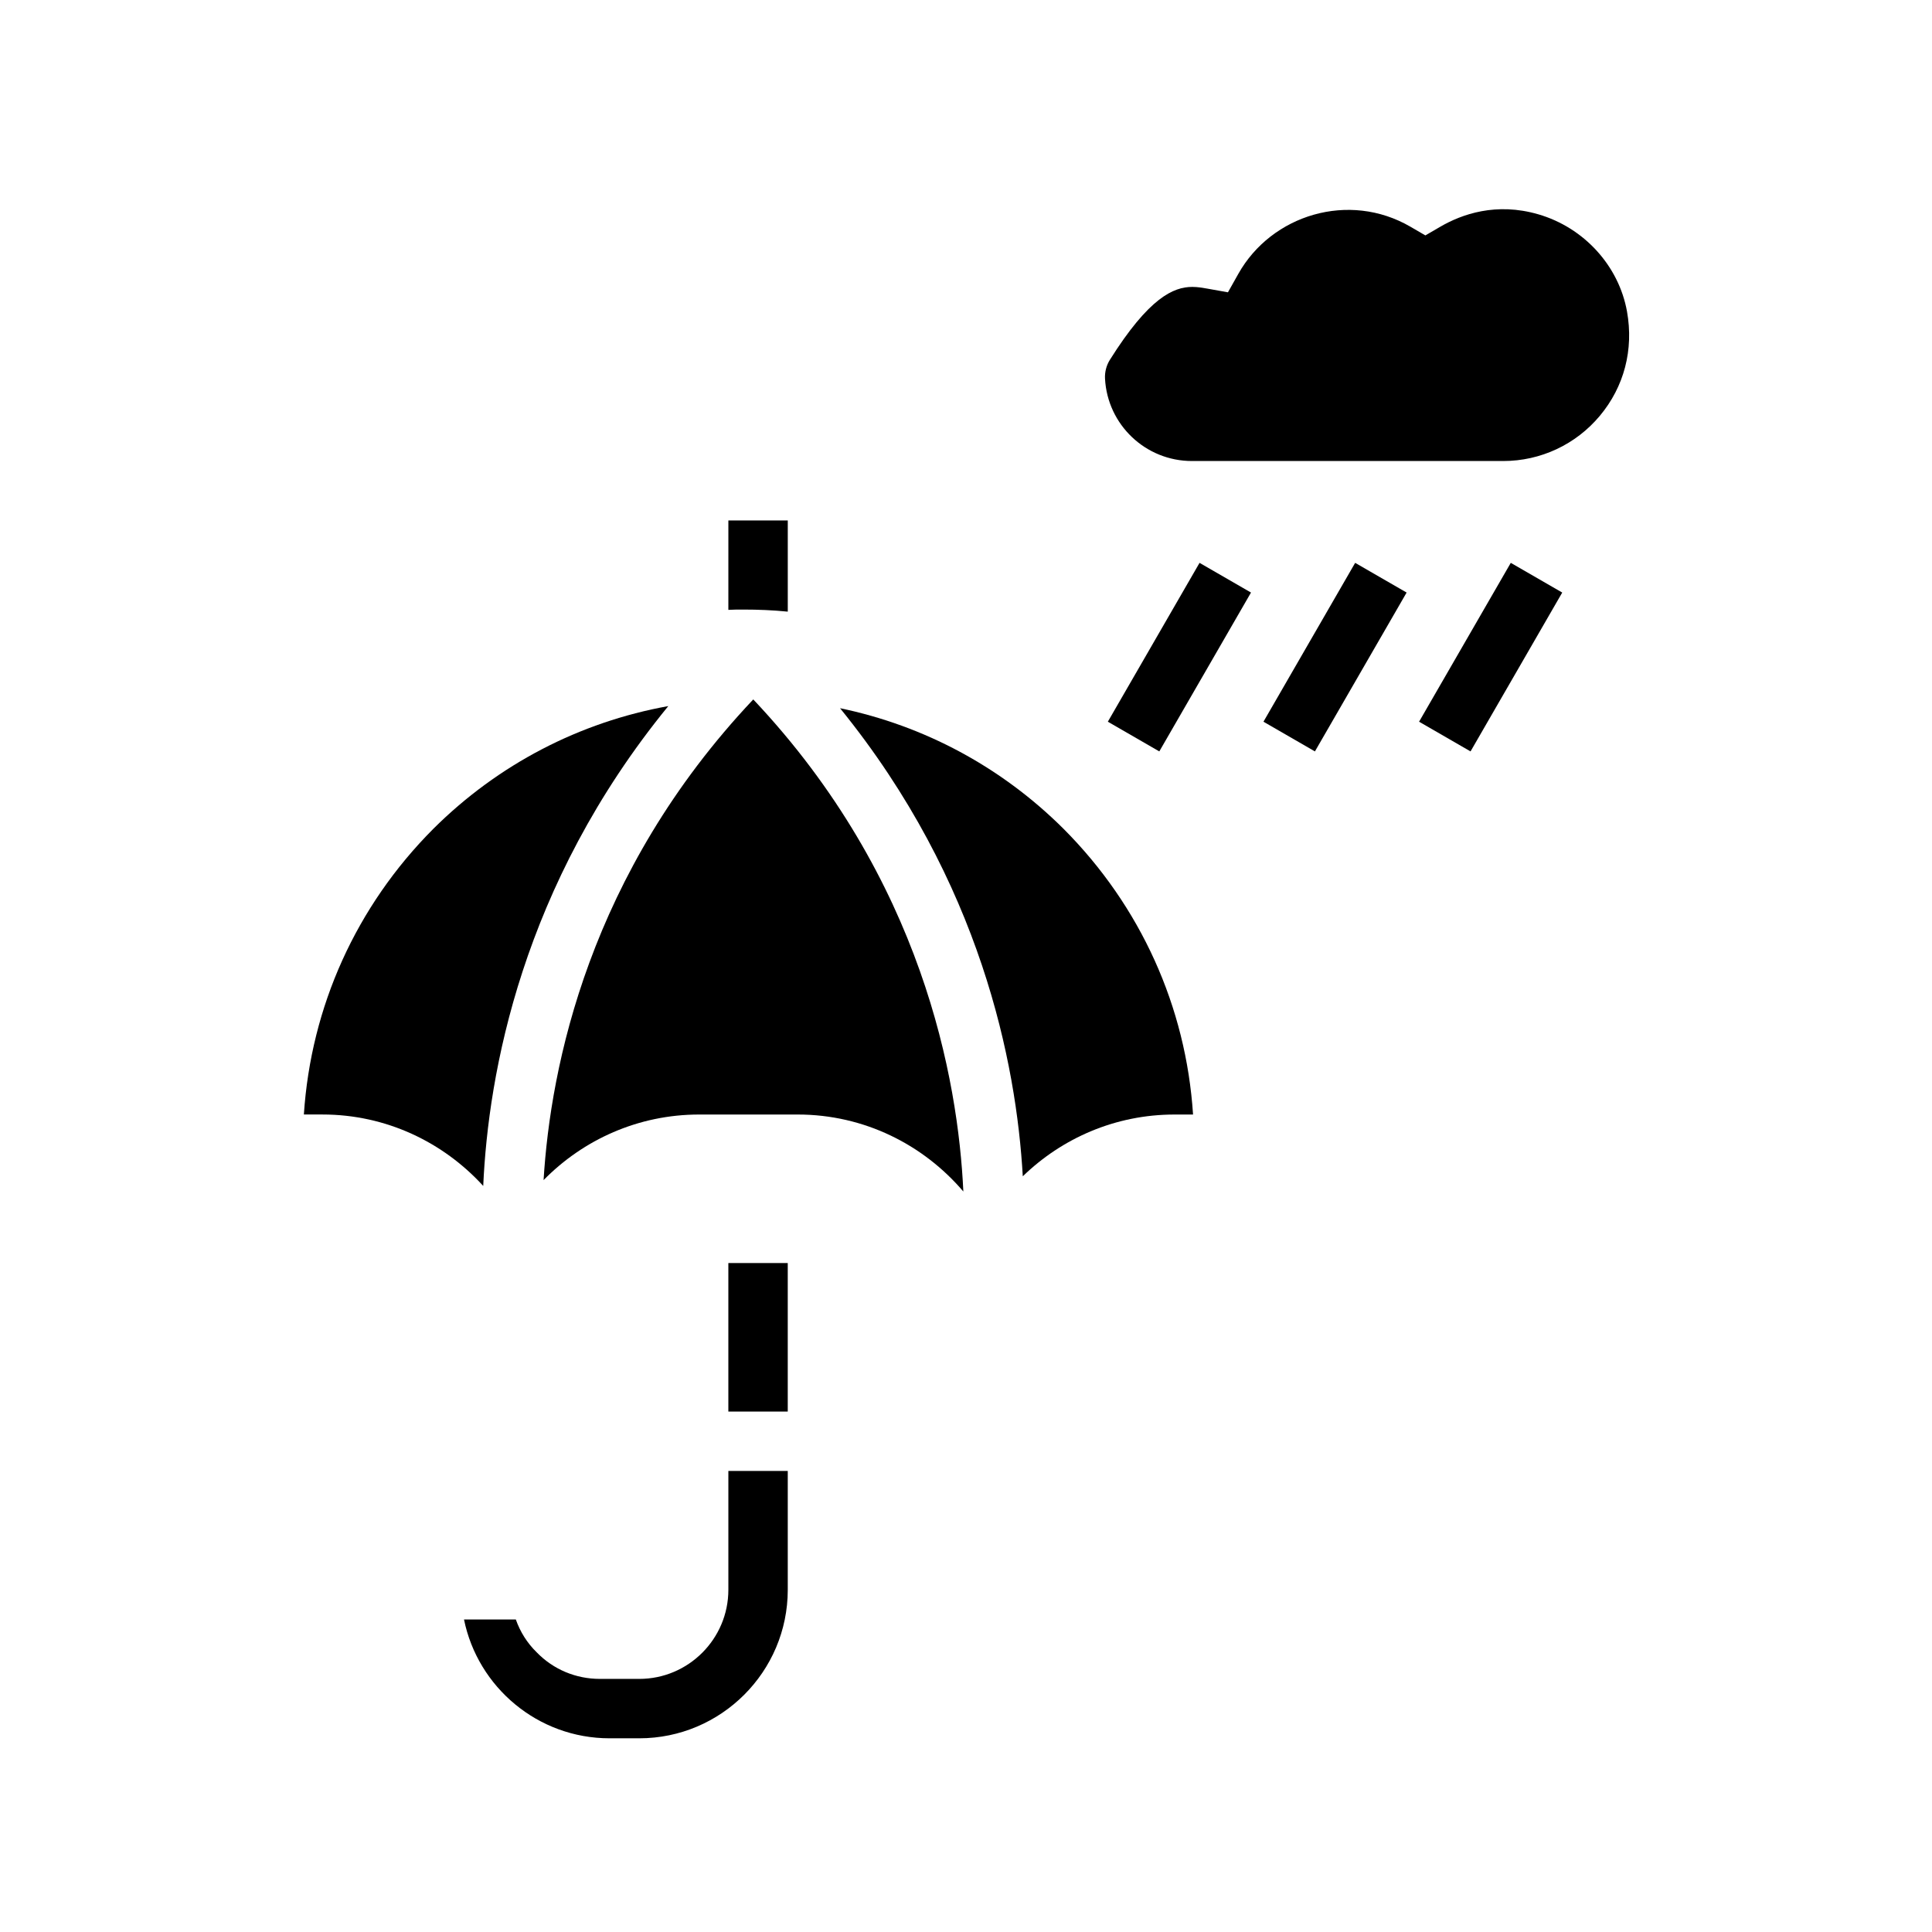
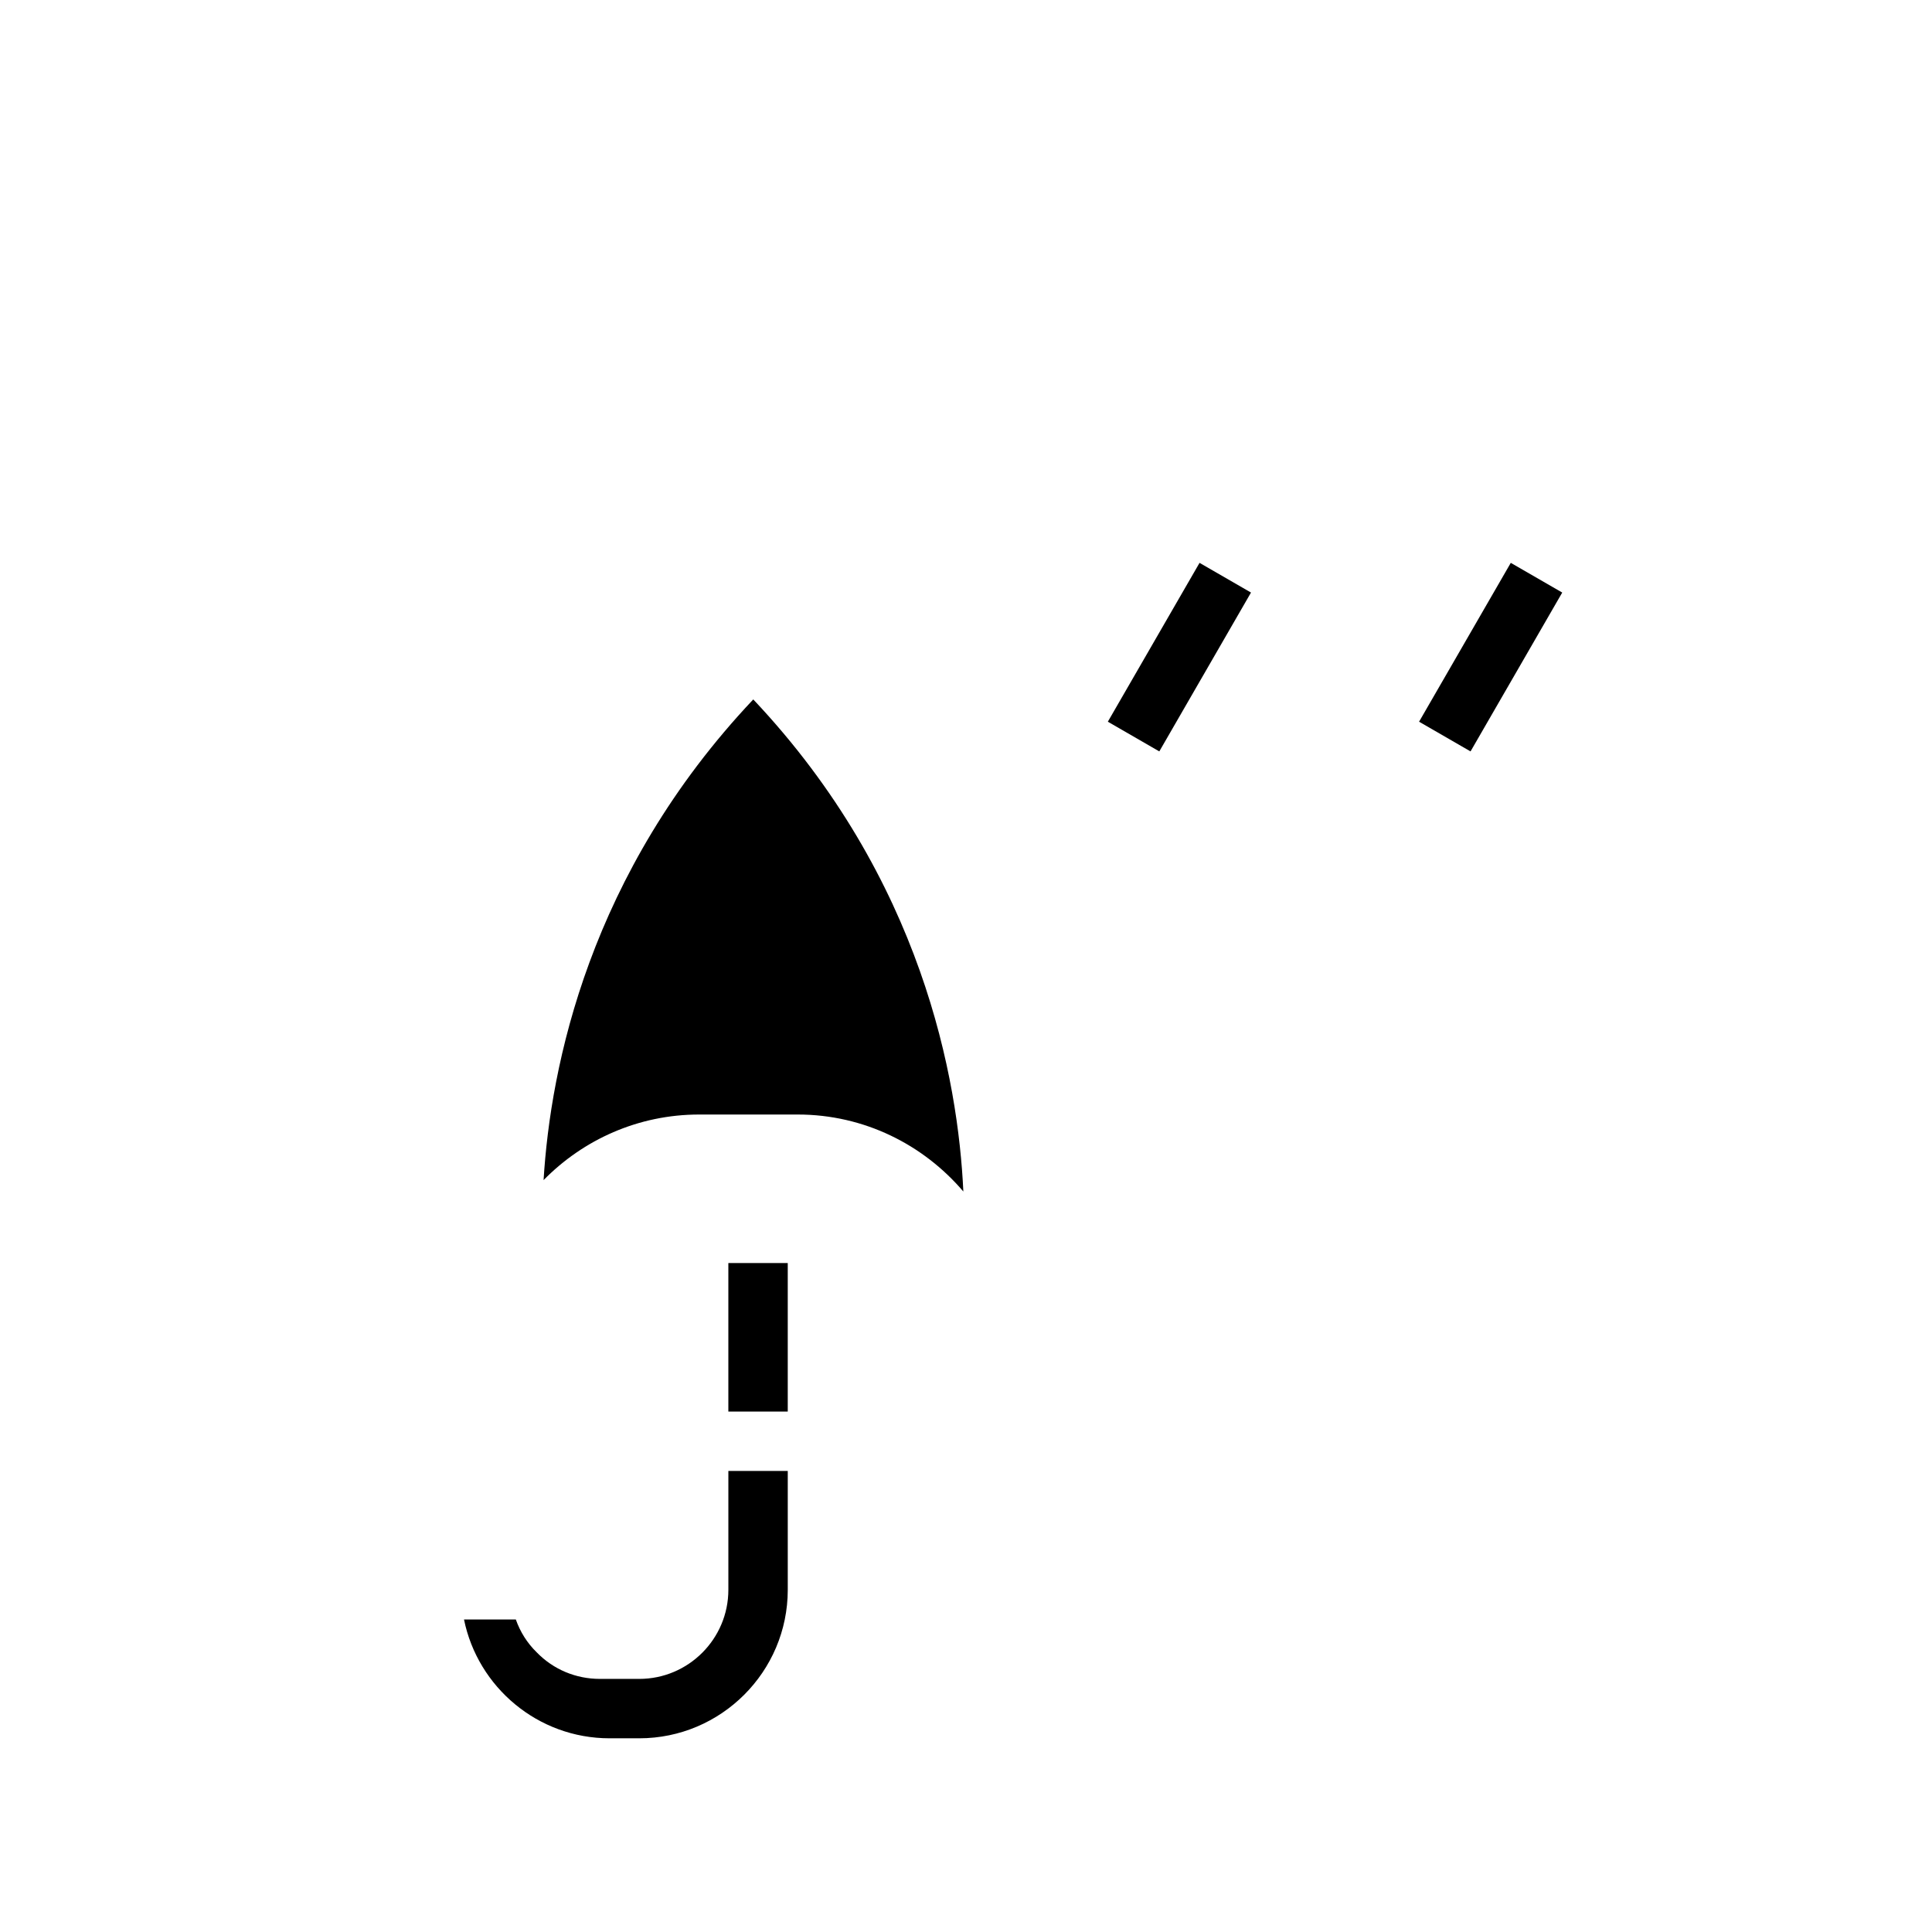
<svg xmlns="http://www.w3.org/2000/svg" fill="#000000" width="800px" height="800px" version="1.1" viewBox="144 144 512 512">
  <g>
-     <path d="m415.05 455.73c10.41-10.105 24.566-16.367 40.184-16.367h4.938c-1.863-28.566-13.875-55.195-34.289-75.684-16.484-16.43-36.984-27.367-59.262-31.996 37.383 46.016 46.723 94.199 48.43 124.05z" />
-     <path d="m272.06 458.29c1.324-29.715 10.184-79.641 49.047-127.17-23.445 4.234-45.066 15.387-62.312 32.566-20.395 20.473-32.402 47.102-34.266 75.668h4.934c16.883 0 32.023 7.348 42.598 18.934z" />
    <path d="m337.02 478.72h15.742v39.359h-15.742z" />
    <path d="m280.7 573.18h-13.734c3.656 17.941 19.562 31.488 38.57 31.488h7.871c21.703 0 39.359-17.66 39.359-39.359v-31.488h-15.742v31.488c0 13.023-10.594 23.617-23.617 23.617h-10.418c-6.391 0-12.34-2.5-16.742-7.027-2.504-2.438-4.391-5.422-5.547-8.719z" />
    <path d="m343.62 329.36c-43.496 46.059-53.734 97.293-55.566 127.38 10.496-10.707 25.086-17.379 41.227-17.379h26.133c17.586 0 33.277 7.969 43.883 20.402-1.375-29.637-10.836-82.906-55.676-130.41z" />
-     <path d="m551.69 200.8h-0.008c-11.191-3.273-20.309-0.023-25.98 3.281l-3.965 2.305-3.961-2.305c-16.285-9.465-36.805-3.191-45.617 12.508l-2.742 4.875-5.504-0.984c-1.23-0.215-2.523-0.445-3.945-0.445-5.004 0-11.504 2.875-21.852 19.344-0.914 1.453-1.367 3.223-1.277 4.965 0.652 12.242 10.766 21.832 23.035 21.832h82.488c9.906 0 19.238-4.359 25.602-11.969 6.457-7.715 9.016-17.531 7.211-27.641-2.172-12.129-11.395-22.246-23.484-25.766z" />
    <path d="m437.59 335.26 24.301-42.098 13.637 7.871-24.301 42.098z" />
-     <path d="m478.83 335.26 24.301-42.098 13.637 7.871-24.301 42.098z" />
    <path d="m520.07 335.26 24.301-42.098 13.637 7.871-24.301 42.098z" />
-     <path d="m340.96 305.54c-1.34 0-2.598 0-3.938 0.078l0.004-23.695h15.742v24.168c-3.934-0.395-7.871-0.551-11.809-0.551z" />
  </g>
</svg>